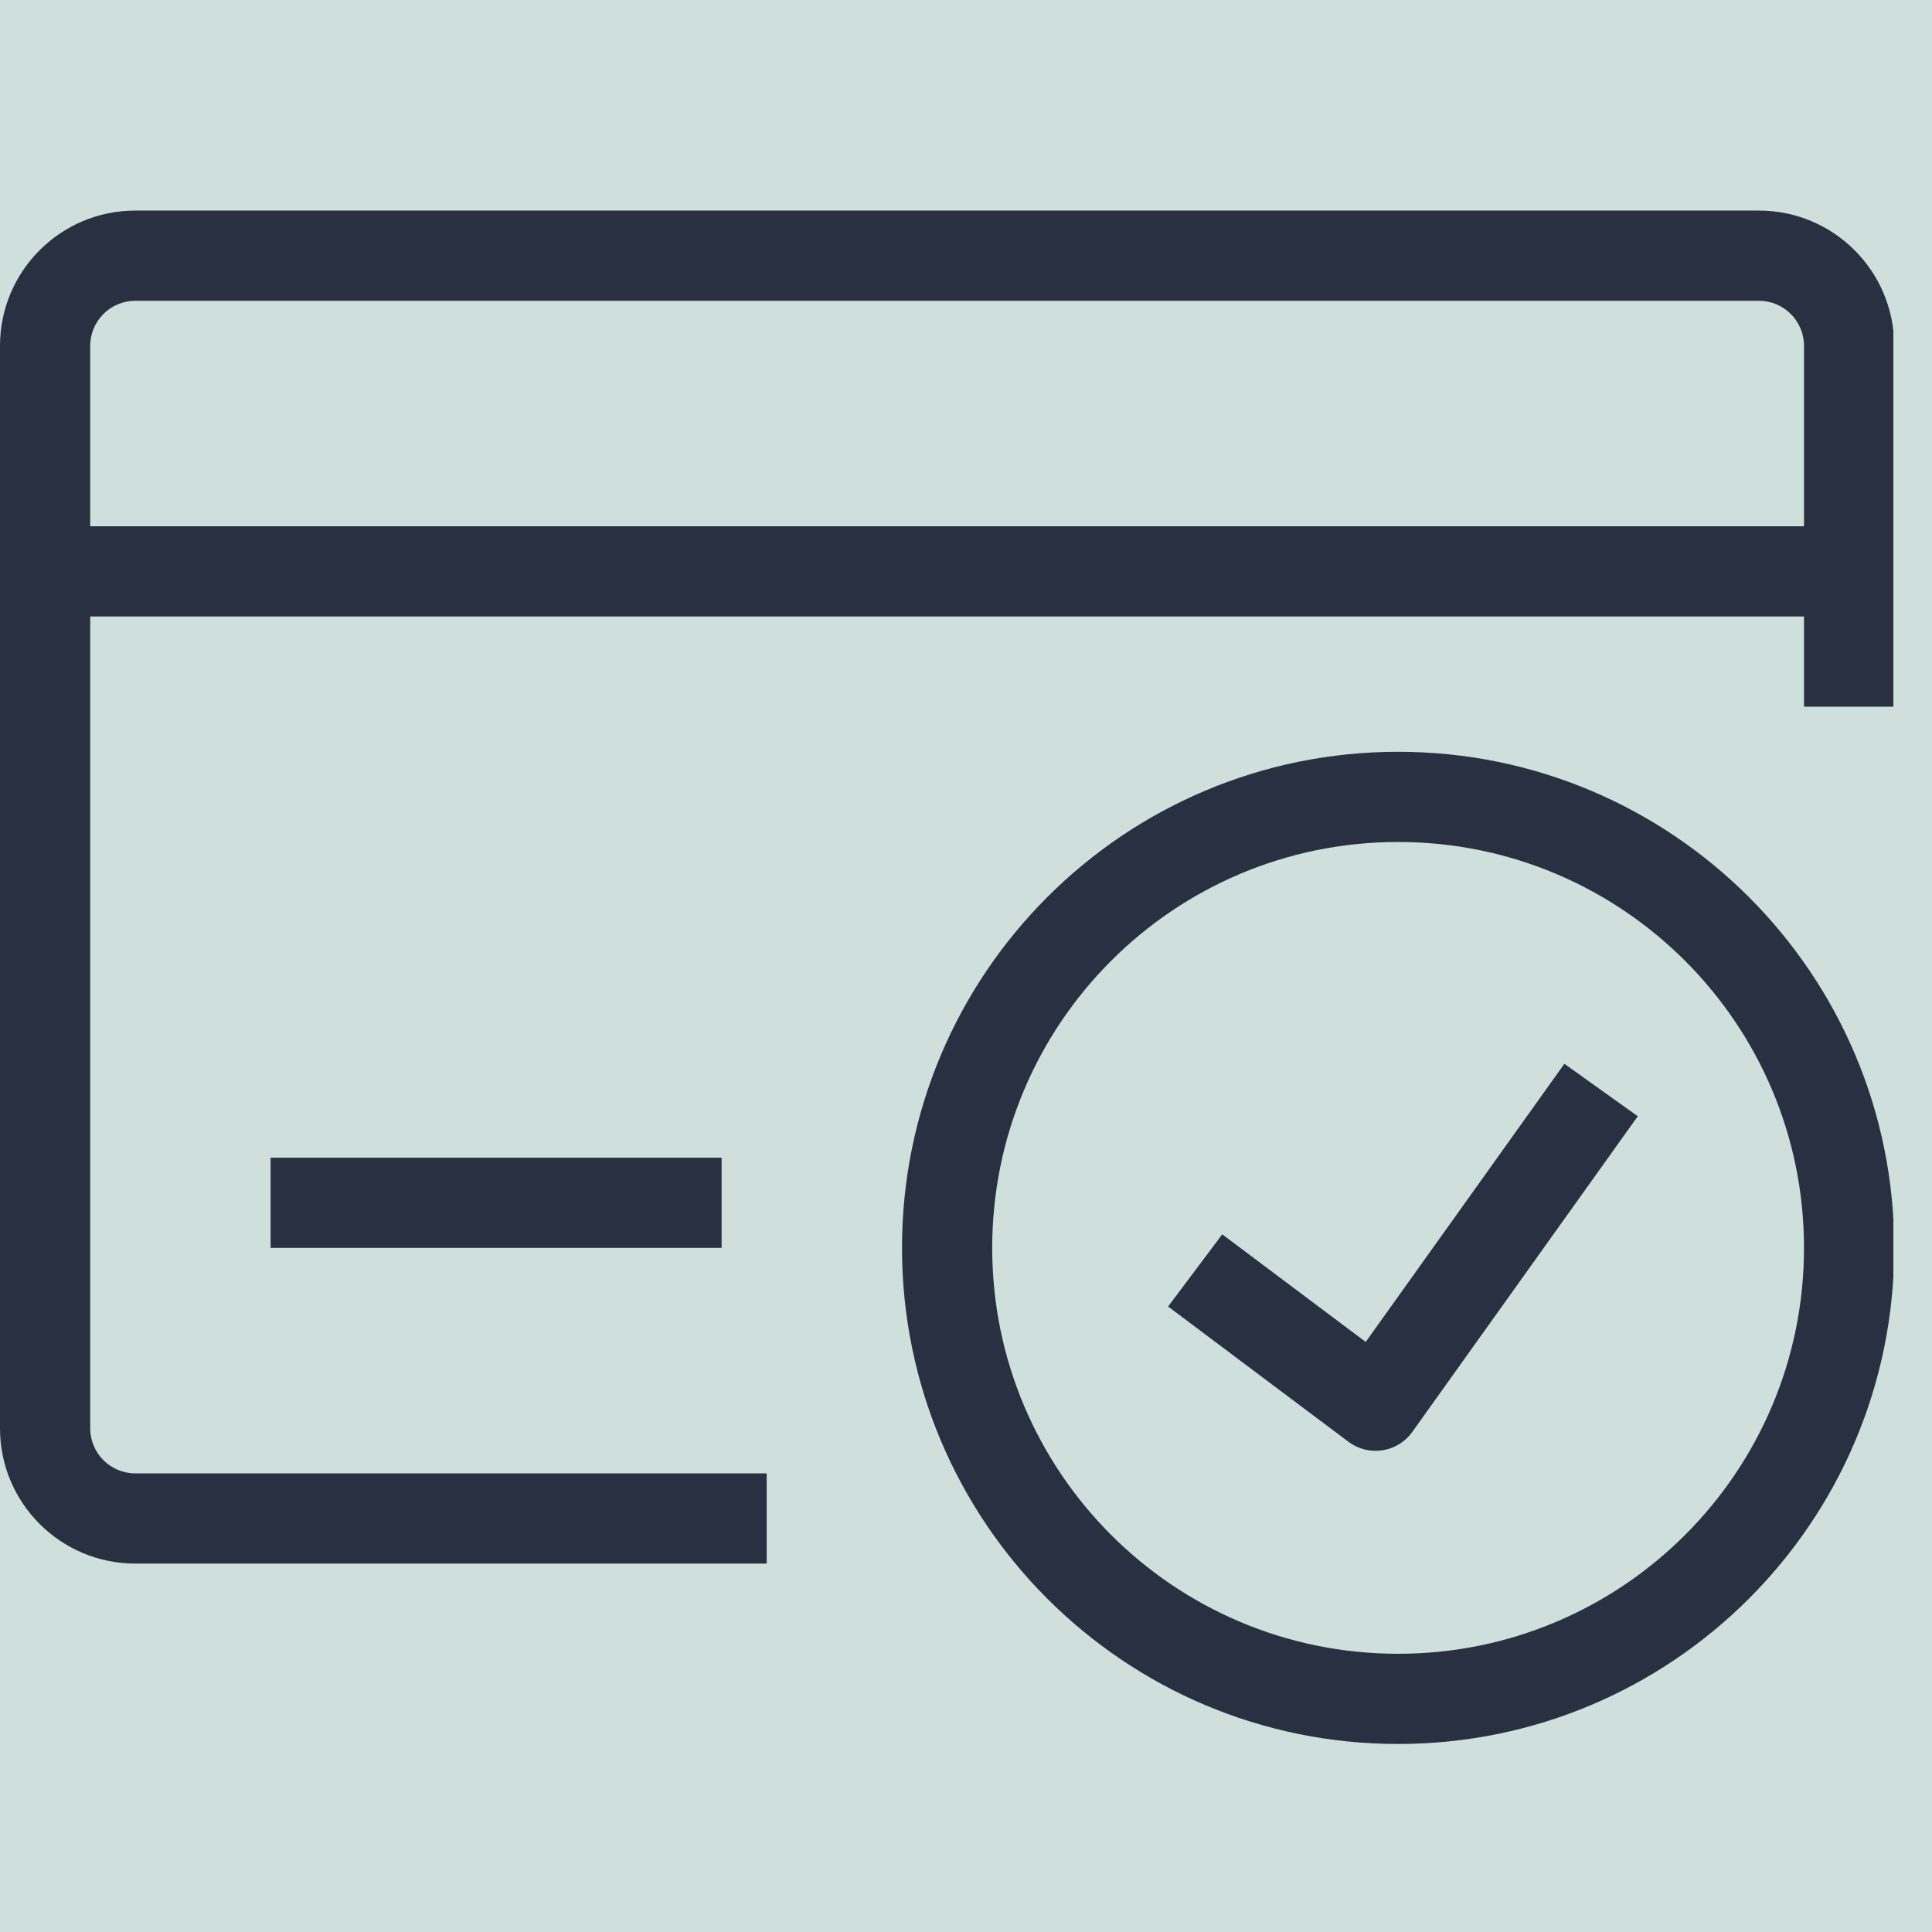
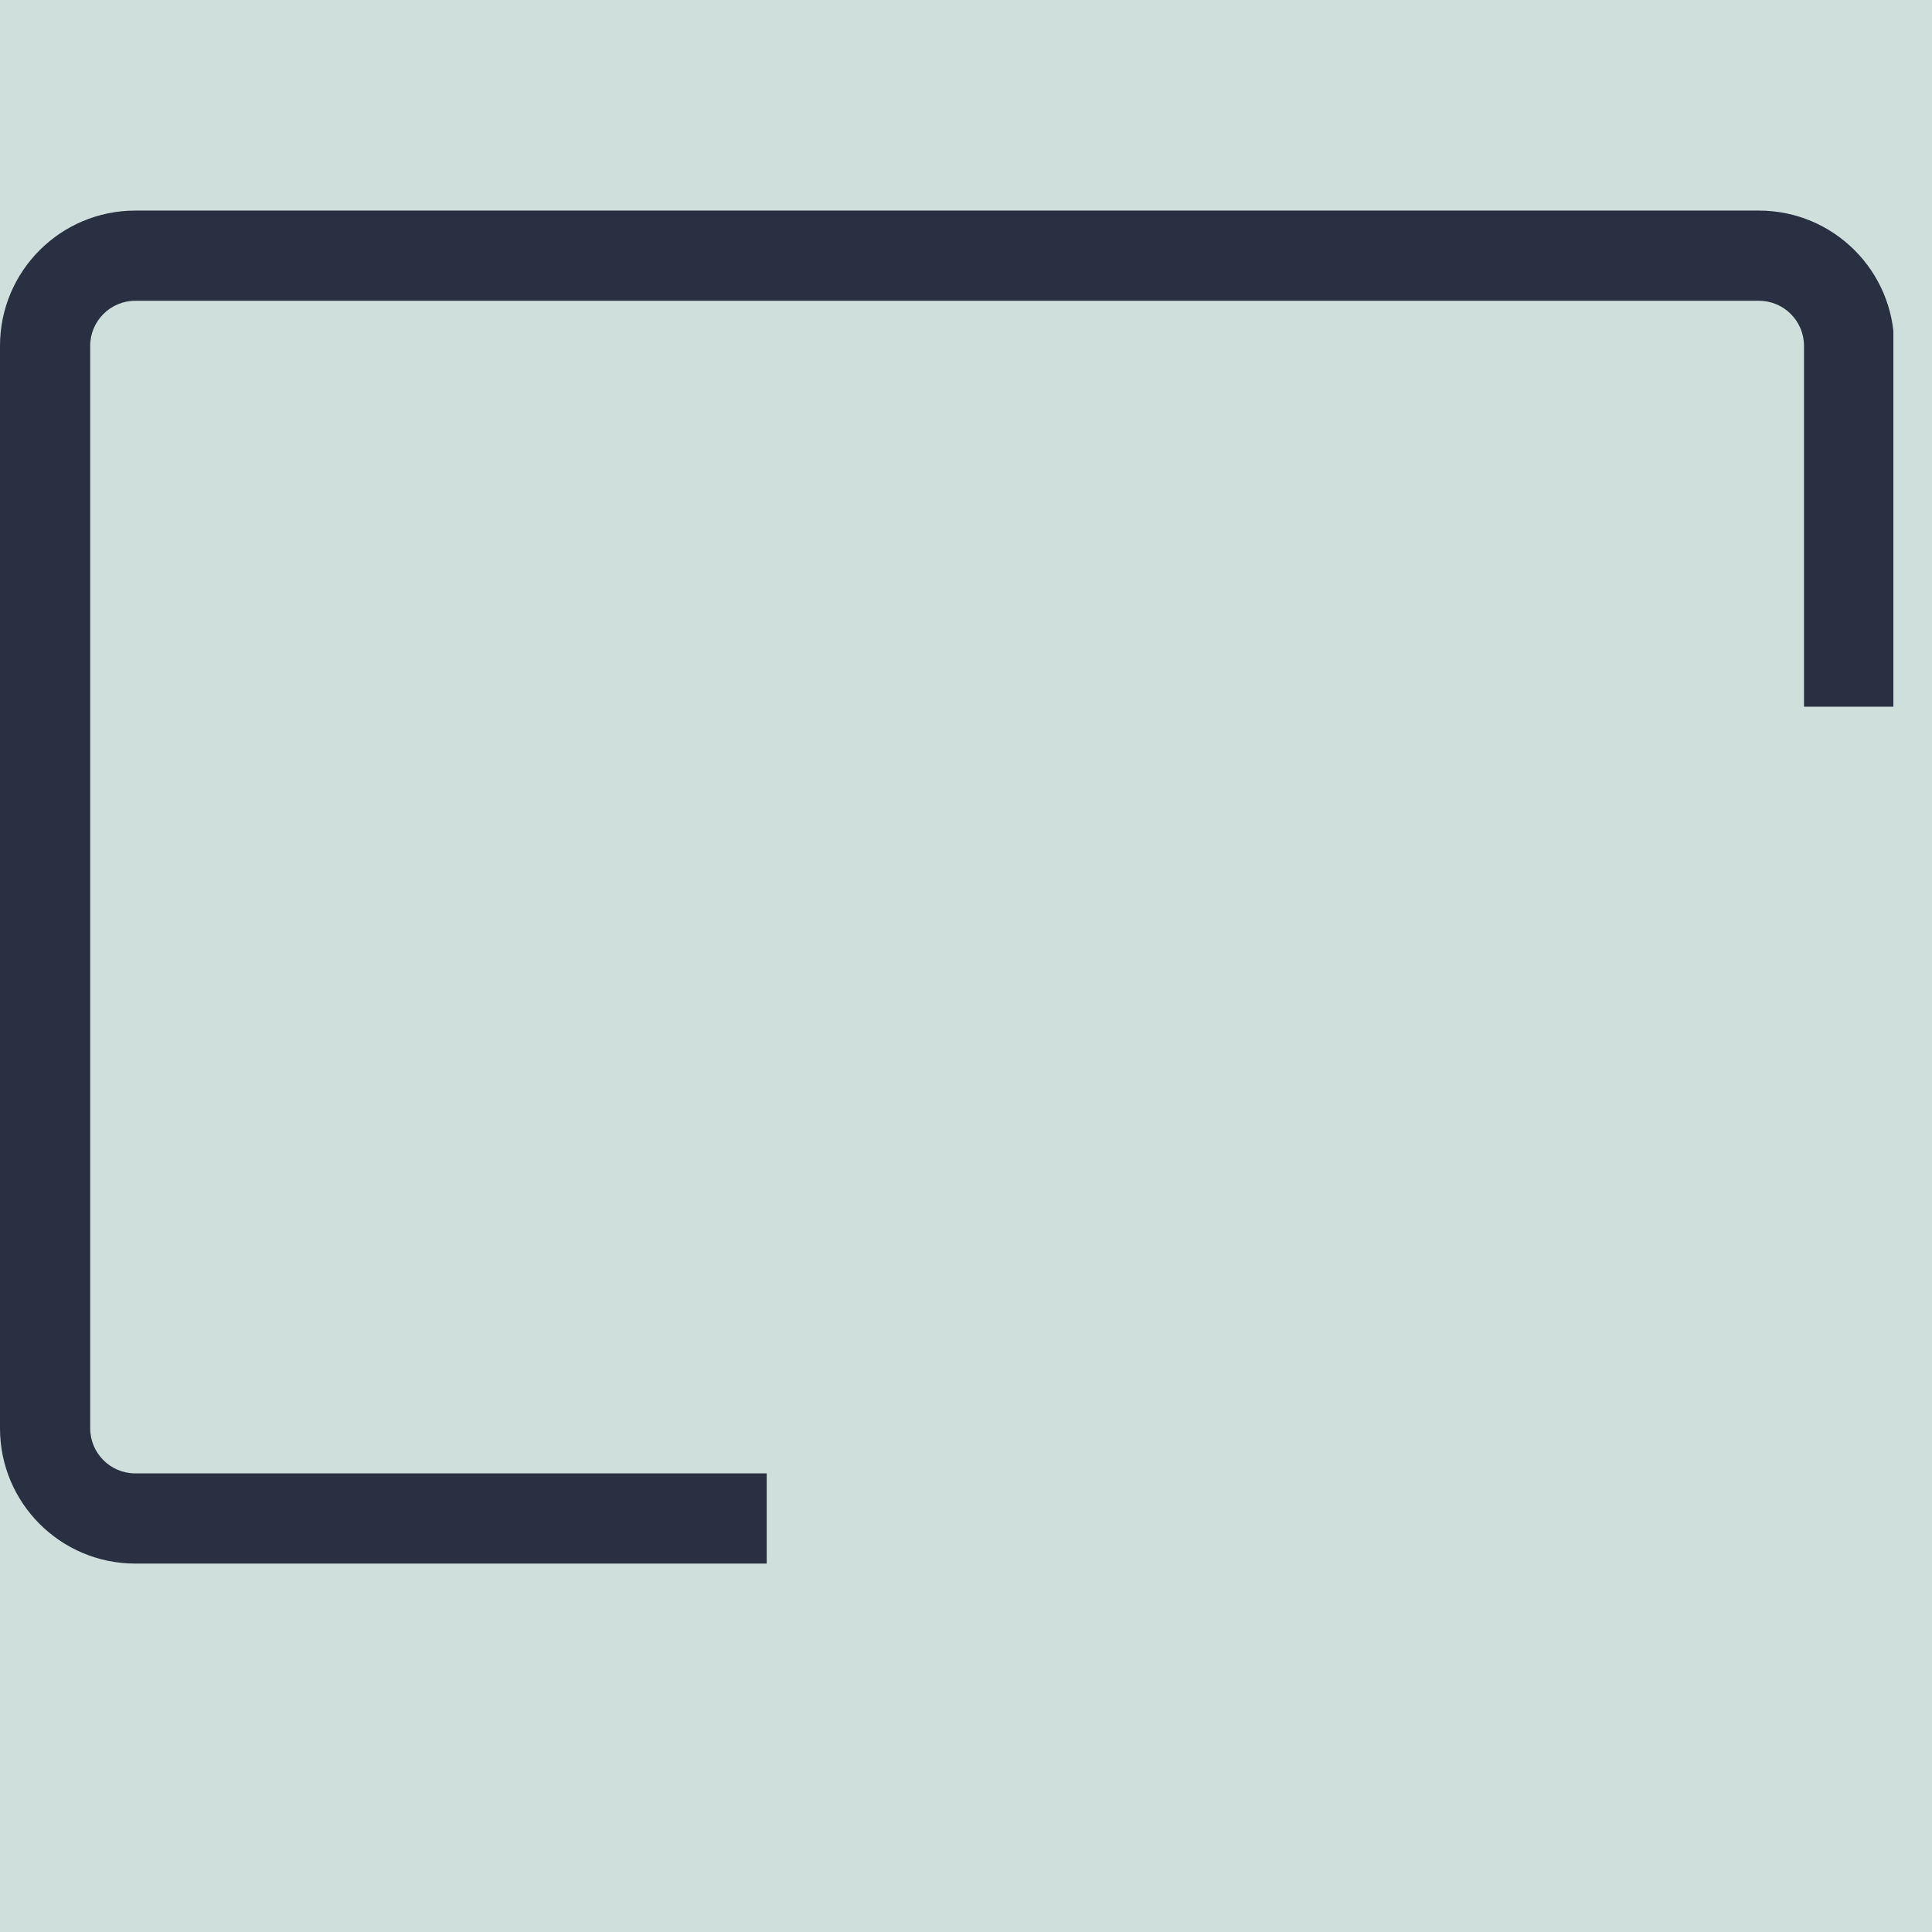
<svg xmlns="http://www.w3.org/2000/svg" width="1000" zoomAndPan="magnify" viewBox="0 0 750 750" height="1000" preserveAspectRatio="xMidYMid meet" version="1.0">
  <defs>
    <clipPath id="f19227f876">
      <path d="M 0 81.57 L 735 81.57 L 735 607 L 0 607 Z M 0 81.57 " clip-rule="nonzero" />
    </clipPath>
    <clipPath id="53e95c0a5d">
-       <path d="M 350 291 L 735 291 L 735 677.07 L 350 677.07 Z M 350 291 " clip-rule="nonzero" />
-     </clipPath>
+       </clipPath>
  </defs>
  <rect x="-75" width="900" fill="#ffffff" y="-75" height="900" fill-opacity="1" />
  <rect x="-75" width="900" fill="#cedfdc" y="-75" height="900" fill-opacity="1" />
  <g clip-path="url(#f19227f876)">
    <path fill="#293041" d="M 0 134.27 C 0 105.262 23.516 81.746 52.523 81.746 L 682.805 81.746 C 711.812 81.746 735.328 105.262 735.328 134.27 L 735.328 274.332 L 700.312 274.332 L 700.312 134.27 C 700.312 124.602 692.473 116.762 682.805 116.762 L 52.523 116.762 C 42.855 116.762 35.016 124.602 35.016 134.27 L 35.016 554.457 C 35.016 564.125 42.855 571.965 52.523 571.965 L 297.633 571.965 L 297.633 606.98 L 52.523 606.98 C 23.516 606.98 0 583.465 0 554.457 Z M 0 134.27 " fill-opacity="1" fill-rule="evenodd" />
  </g>
-   <path fill="#293041" d="M 17.508 204.301 L 717.82 204.301 L 717.82 239.316 L 17.508 239.316 Z M 17.508 204.301 " fill-opacity="1" fill-rule="evenodd" />
-   <path fill="#293041" d="M 105.047 449.41 L 280.125 449.41 L 280.125 484.426 L 105.047 484.426 Z M 105.047 449.41 " fill-opacity="1" fill-rule="evenodd" />
  <g clip-path="url(#53e95c0a5d)">
-     <path fill="#293041" d="M 542.742 326.855 C 455.719 326.855 385.172 397.402 385.172 484.426 C 385.172 571.449 455.719 641.996 542.742 641.996 C 629.766 641.996 700.312 571.449 700.312 484.426 C 700.312 397.402 629.766 326.855 542.742 326.855 Z M 350.156 484.426 C 350.156 378.062 436.379 291.84 542.742 291.84 C 649.105 291.84 735.328 378.062 735.328 484.426 C 735.328 590.789 649.105 677.012 542.742 677.012 C 436.379 677.012 350.156 590.789 350.156 484.426 Z M 350.156 484.426 " fill-opacity="1" fill-rule="evenodd" />
-   </g>
-   <path fill="#293041" d="M 530.164 520.941 L 607.285 412.973 L 635.781 433.324 L 548.242 555.879 C 545.5 559.715 541.332 562.281 536.676 563.004 C 532.012 563.727 527.262 562.539 523.492 559.711 L 453.461 507.188 L 474.469 479.172 Z M 530.164 520.941 " fill-opacity="1" fill-rule="evenodd" />
+     </g>
</svg>